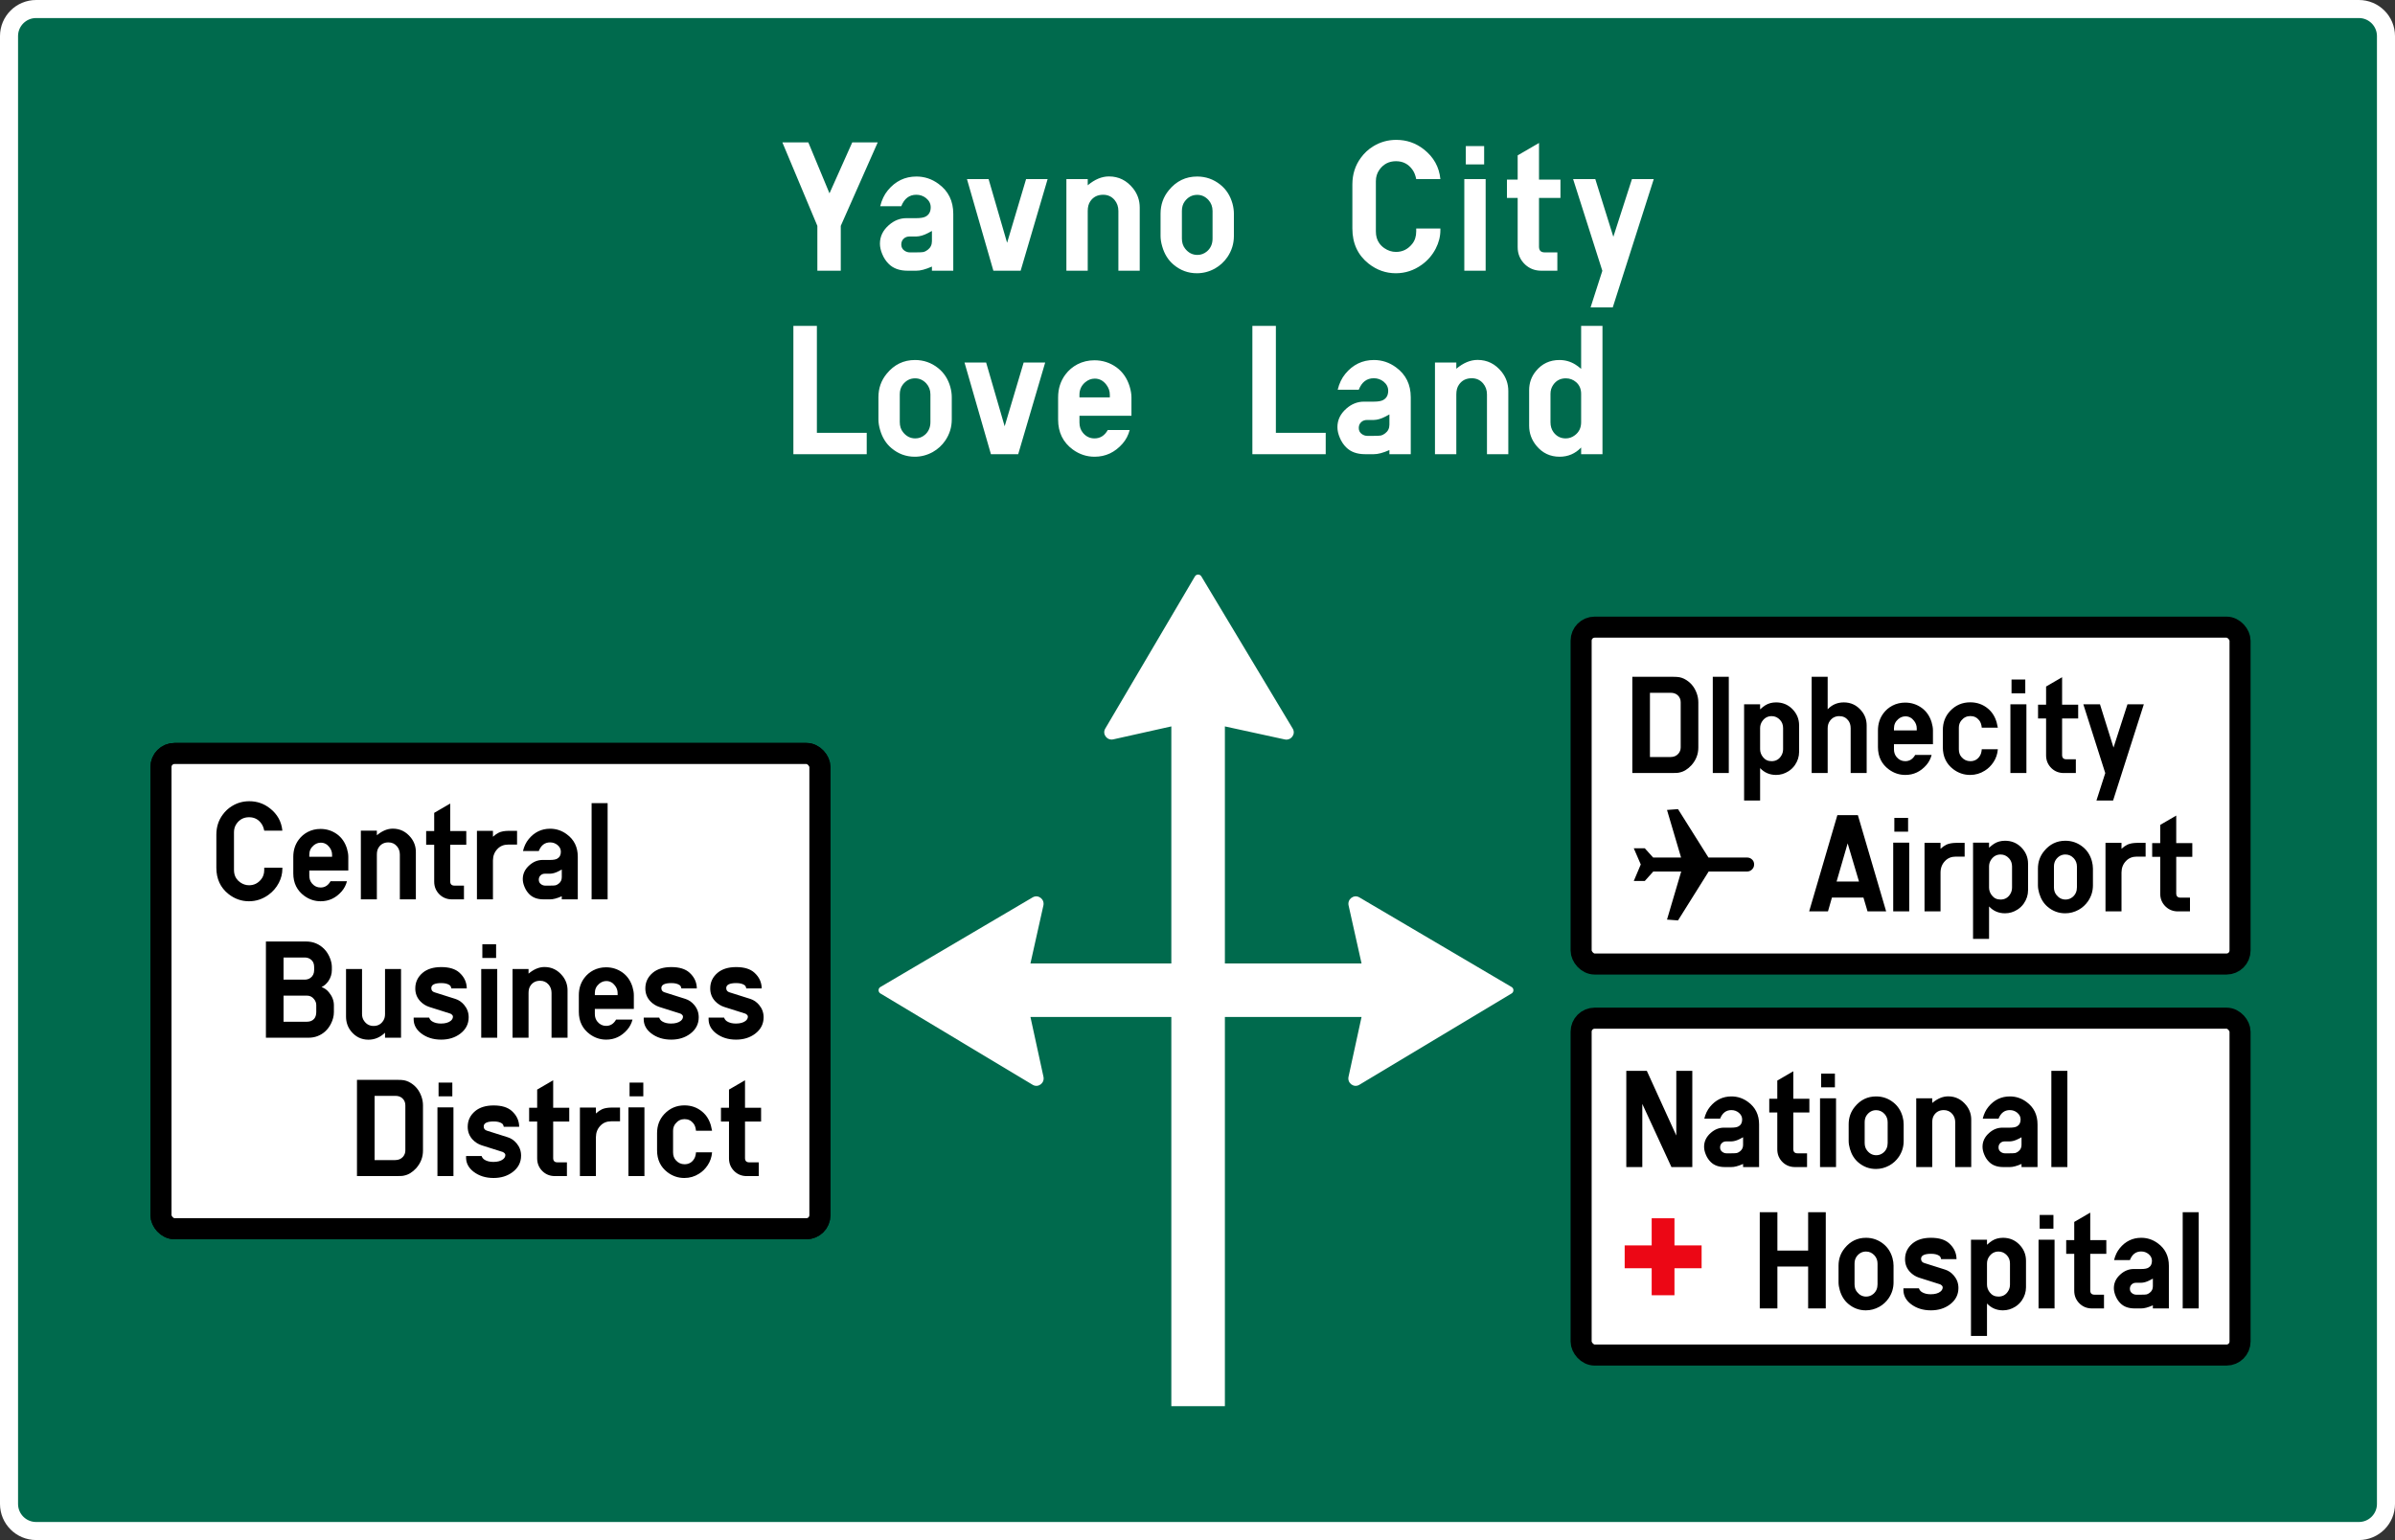
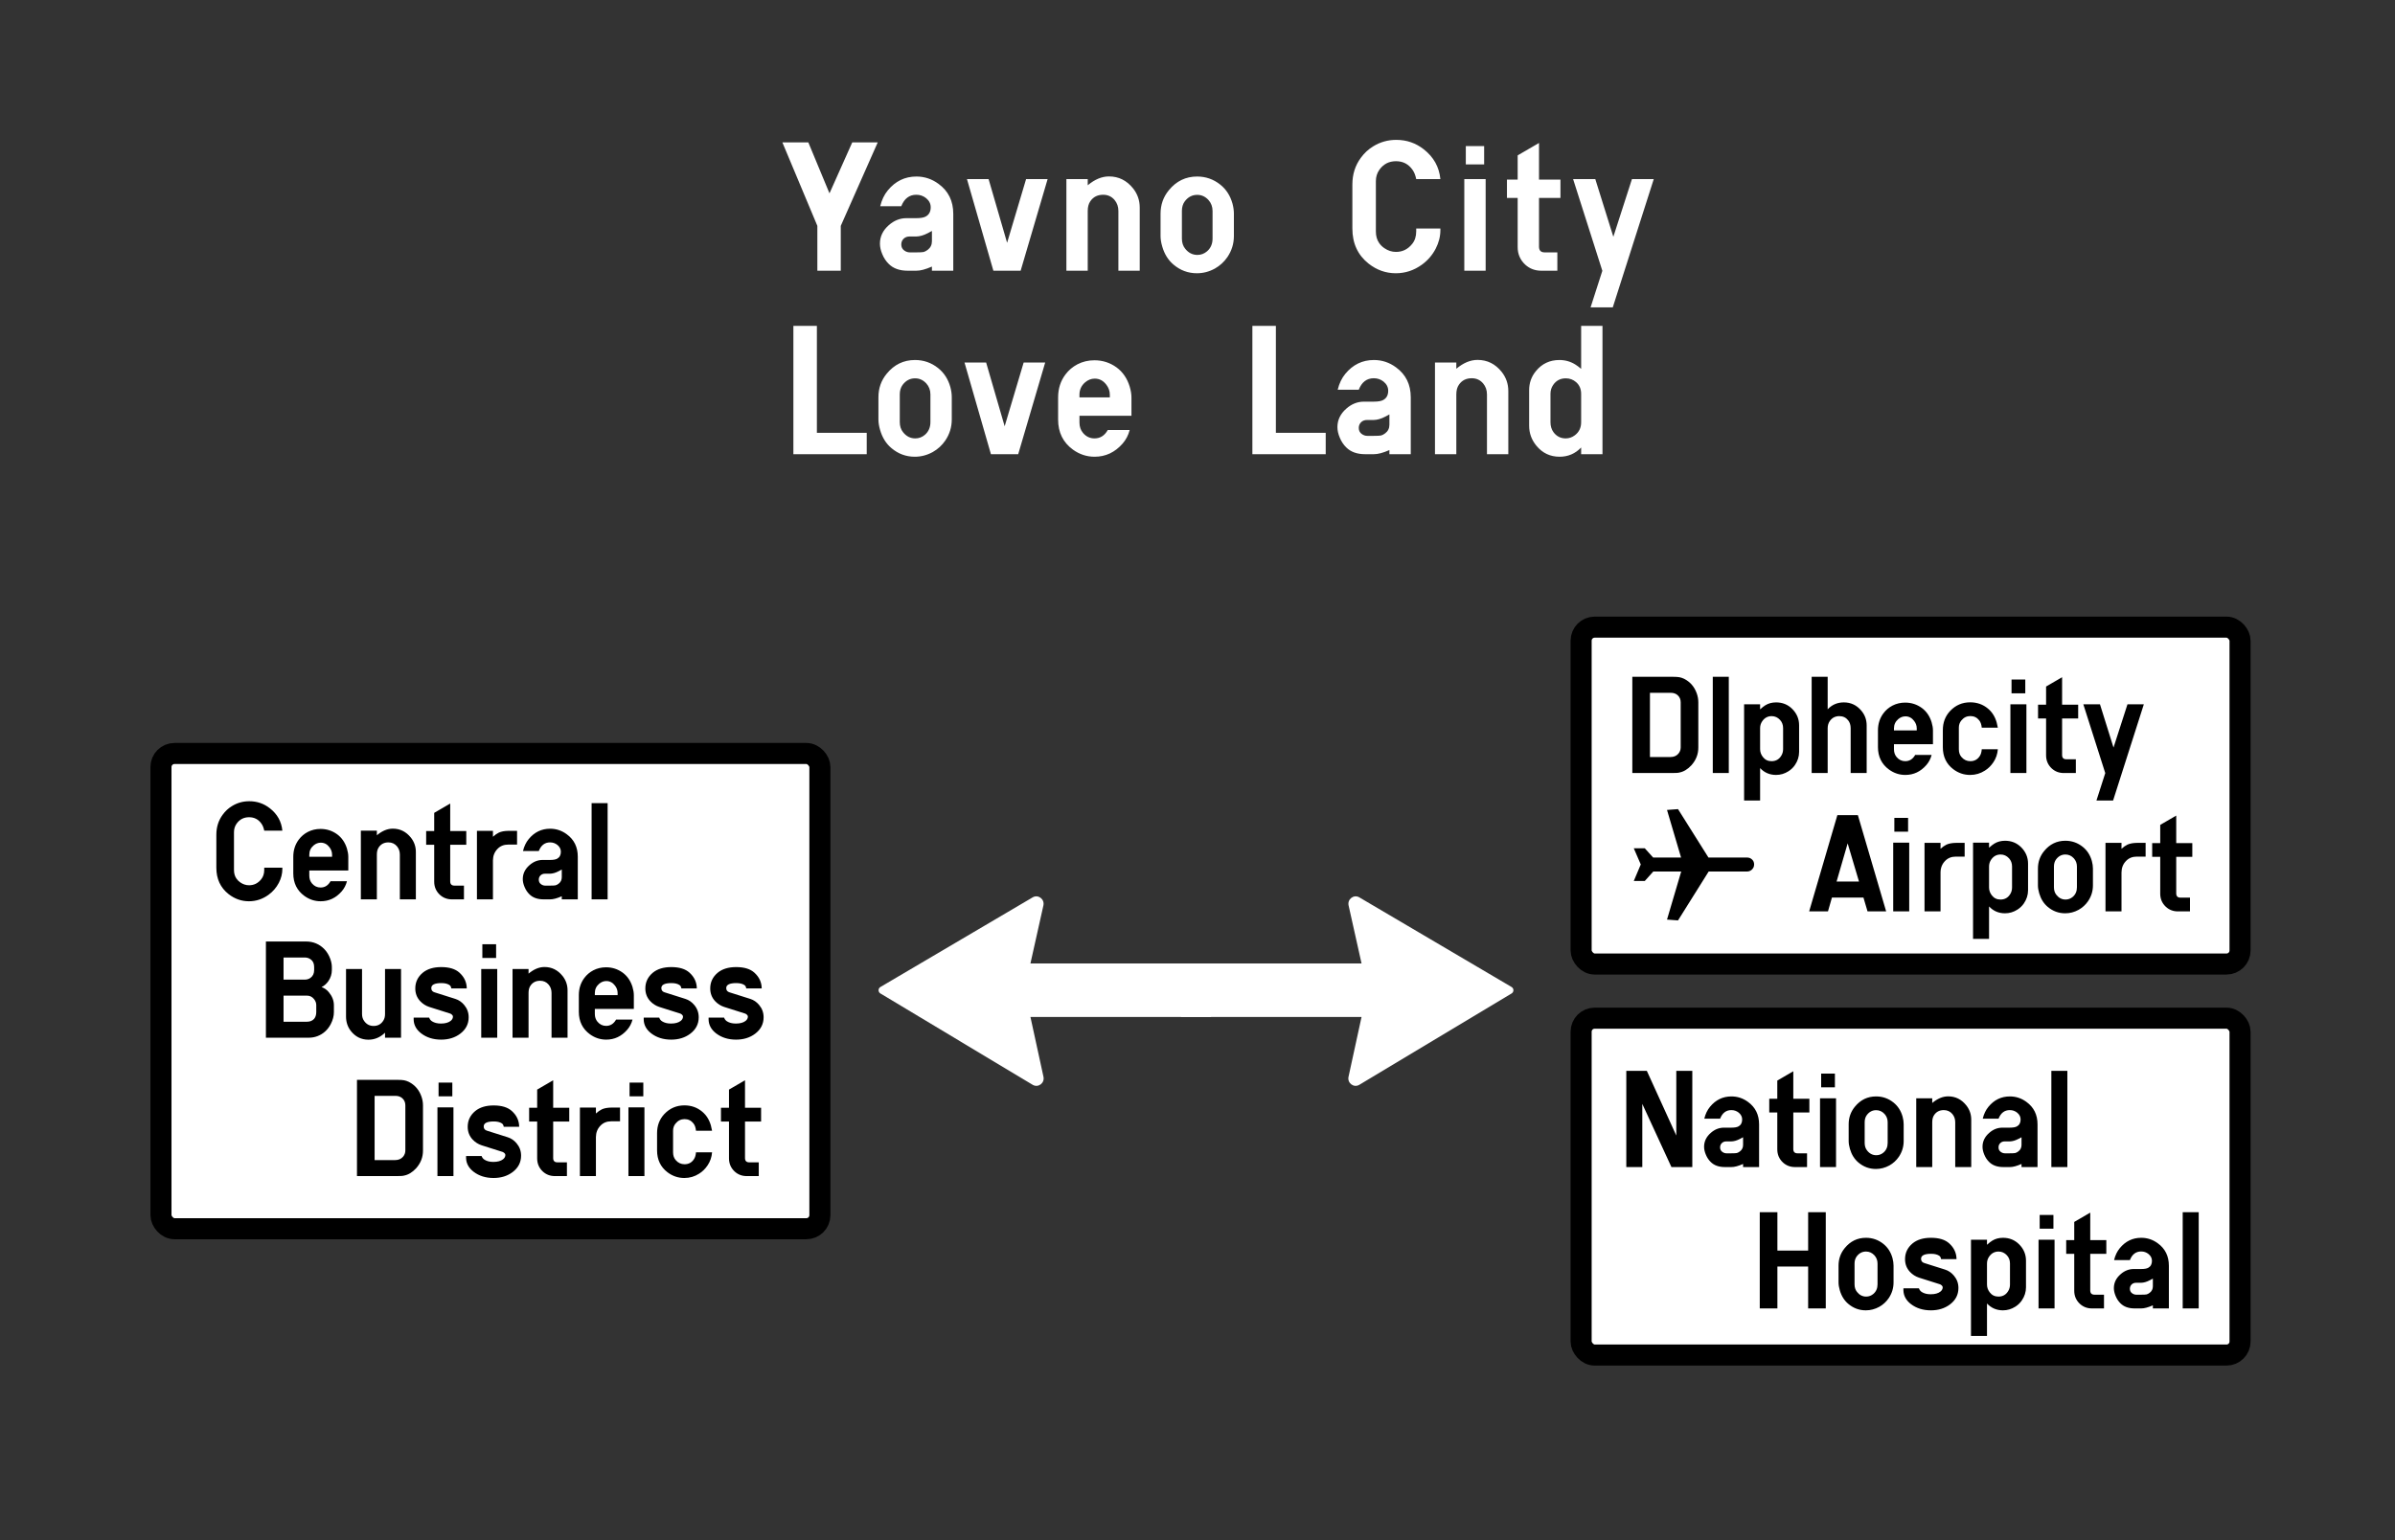
<svg xmlns="http://www.w3.org/2000/svg" width="796" height="512" viewBox="0 0 796 512" fill="none">
  <rect x="0" y="0" width="796" height="512" fill="#333333" stroke="none" />
-   <path d="M12 3H784C788.971 3 793 7.029 793 12V500C793 504.971 788.971 509 784 509H12C7.029 509 3 504.971 3 500V12C3 7.029 7.029 3 12 3Z" fill="#006A4D" stroke="white" stroke-width="6" />
-   <path d="M429.652 242.237L399.279 191.62C398.798 190.82 397.615 190.824 397.141 191.629L367.338 242.232C366.259 244.063 367.926 246.274 370.031 245.804L389.302 241.5V467.5H407.103V241.5L426.982 245.829C429.093 246.288 430.747 244.062 429.652 242.237Z" fill="white" />
  <path d="M451.785 360.652L502.402 330.279C503.203 329.798 503.198 328.615 502.394 328.141L451.79 298.338C449.959 297.259 447.749 298.926 448.219 301.031L452.522 320.302H392.5V338.103H452.522L448.194 357.982C447.734 360.093 449.96 361.747 451.785 360.652Z" fill="white" />
  <path d="M343.215 360.652L292.598 330.279C291.797 329.798 291.802 328.615 292.606 328.141L343.21 298.338C345.041 297.259 347.251 298.926 346.781 301.031L342.478 320.302H402.5V338.103H342.478L346.806 357.982C347.266 360.093 345.04 361.747 343.215 360.652Z" fill="white" />
  <path d="M279.438 75.094V90H271.656V75.094L260.031 47.344H268.656L275.688 64.281L283.25 47.344H291.719L279.438 75.094ZM309.735 88.625C307.61 89.562 305.87 90.021 304.516 90H301.673C298.985 90 296.891 89.25 295.391 87.75C294.475 86.854 293.756 85.771 293.235 84.5C292.714 83.271 292.454 82.104 292.454 81C292.454 78.625 293.443 76.573 295.423 74.844C297.173 73.302 299.12 72.531 301.266 72.531H304.516C305.995 72.531 307.058 72.344 307.704 71.969C308.787 71.365 309.329 70.344 309.329 68.906C309.329 67.719 308.818 66.708 307.798 65.875C306.86 65.125 305.777 64.75 304.548 64.75C302.214 64.75 300.548 66.021 299.548 68.562H292.548C293.048 66.479 293.891 64.719 295.079 63.281C297.6 60.219 300.766 58.688 304.579 58.688C307.266 58.688 309.714 59.5 311.923 61.125C315.193 63.5 316.829 66.823 316.829 71.094V90H309.735V88.625ZM309.735 76.781L308.391 77.5C306.995 78.229 305.704 78.604 304.516 78.625H302.298C301.568 78.625 300.954 78.833 300.454 79.25C299.85 79.771 299.548 80.448 299.548 81.281C299.548 82.156 299.891 82.833 300.579 83.312C301.141 83.708 301.745 83.906 302.391 83.906H304.516C305.725 83.906 306.537 83.865 306.954 83.781C307.37 83.677 307.829 83.438 308.329 83.062C309.266 82.354 309.735 81.396 309.735 80.188V76.781ZM348.189 59.531L339.22 90H330.158L321.376 59.531H328.564L334.72 80.719L341.033 59.531H348.189ZM354.424 90V59.531H361.518V61.594C363.851 59.635 366.205 58.656 368.58 58.656C371.809 58.656 374.486 59.99 376.611 62.656C378.07 64.51 378.799 66.625 378.799 69V90H371.705V70.125C371.705 68.708 371.278 67.49 370.424 66.469C369.445 65.323 368.184 64.75 366.643 64.75C364.768 64.75 363.34 65.479 362.361 66.938C361.799 67.75 361.518 68.812 361.518 70.125V90H354.424ZM385.721 78.469V71.031C385.721 68.073 386.638 65.479 388.471 63.25C390.95 60.208 394.086 58.688 397.878 58.688C400.753 58.688 403.315 59.583 405.565 61.375C407.544 62.958 408.898 65.062 409.628 67.688C409.94 68.854 410.096 69.969 410.096 71.031V78.469C410.096 81.01 409.378 83.344 407.94 85.469C406.857 87.052 405.471 88.323 403.784 89.281C401.888 90.323 399.898 90.844 397.815 90.844C394.898 90.844 392.315 89.896 390.065 88C388.273 86.5 387.013 84.49 386.284 81.969C385.909 80.698 385.721 79.531 385.721 78.469ZM403.003 79.312V70.125C403.003 68.708 402.544 67.49 401.628 66.469C400.586 65.344 399.346 64.781 397.909 64.781C396.221 64.781 394.836 65.51 393.753 66.969C393.128 67.823 392.815 68.875 392.815 70.125V79.312C392.815 80.667 393.18 81.792 393.909 82.688C394.992 84.062 396.346 84.75 397.971 84.75C399.159 84.75 400.221 84.354 401.159 83.562C402.388 82.5 403.003 81.083 403.003 79.312ZM470.691 75.969H478.723C478.723 76.219 478.723 76.406 478.723 76.531C478.723 78.615 478.202 80.667 477.16 82.688C476.035 84.833 474.504 86.604 472.566 88C469.941 89.896 467.056 90.844 463.91 90.844C460.598 90.844 457.587 89.781 454.879 87.656C451.275 84.802 449.473 80.906 449.473 75.969V61.344C449.473 57.969 450.41 55.01 452.285 52.469C453.431 50.885 454.816 49.604 456.441 48.625C458.754 47.208 461.295 46.5 464.066 46.5C467.504 46.5 470.556 47.552 473.223 49.656C476.493 52.219 478.327 55.51 478.723 59.531H470.691C470.441 58.281 470.035 57.26 469.473 56.469C468.139 54.552 466.306 53.594 463.973 53.594C461.618 53.594 459.764 54.562 458.41 56.5C457.66 57.583 457.285 58.823 457.285 60.219V76.938C457.285 78.458 457.639 79.729 458.348 80.75C458.806 81.438 459.389 82.021 460.098 82.5C461.306 83.333 462.598 83.75 463.973 83.75C466.139 83.75 467.931 82.865 469.348 81.094C470.243 79.99 470.691 78.604 470.691 76.938V75.969ZM486.676 90V59.531H493.77V90H486.676ZM487.176 54.656V48.562H493.27V54.656H487.176ZM511.505 65.812V82.062C511.526 83.292 512.151 83.906 513.38 83.906H517.599V90H512.255C510.172 90 508.39 89.323 506.911 87.969C505.224 86.385 504.39 84.417 504.411 82.062V65.812H500.849V59.719H504.411V51.656L511.505 47.531V59.719H518.63V65.812H511.505ZM549.646 59.531L536.021 102.188H528.646L532.552 90.031L522.834 59.531H530.209L536.209 78.719L542.396 59.531H549.646ZM271.5 108.344V143.906H288.062V151H263.688V108.344H271.5ZM291.954 139.469V132.031C291.954 129.073 292.87 126.479 294.704 124.25C297.183 121.208 300.318 119.688 304.11 119.688C306.985 119.688 309.548 120.583 311.798 122.375C313.777 123.958 315.131 126.062 315.86 128.688C316.173 129.854 316.329 130.969 316.329 132.031V139.469C316.329 142.01 315.61 144.344 314.173 146.469C313.089 148.052 311.704 149.323 310.016 150.281C308.12 151.323 306.131 151.844 304.048 151.844C301.131 151.844 298.548 150.896 296.298 149C294.506 147.5 293.245 145.49 292.516 142.969C292.141 141.698 291.954 140.531 291.954 139.469ZM309.235 140.312V131.125C309.235 129.708 308.777 128.49 307.86 127.469C306.818 126.344 305.579 125.781 304.141 125.781C302.454 125.781 301.068 126.51 299.985 127.969C299.36 128.823 299.048 129.875 299.048 131.125V140.312C299.048 141.667 299.412 142.792 300.141 143.688C301.225 145.062 302.579 145.75 304.204 145.75C305.391 145.75 306.454 145.354 307.391 144.562C308.62 143.5 309.235 142.083 309.235 140.312ZM347.376 120.531L338.408 151H329.345L320.564 120.531H327.751L333.908 141.719L340.22 120.531H347.376ZM358.768 138.219V140.469C358.768 141.844 359.163 143 359.955 143.938C360.976 145.146 362.247 145.75 363.768 145.75C365.663 145.75 367.132 144.823 368.174 142.969H375.455C375.018 144.677 374.236 146.177 373.111 147.469C370.57 150.385 367.465 151.844 363.799 151.844C361.174 151.844 358.768 151.052 356.58 149.469C353.309 147.073 351.674 143.75 351.674 139.5V132.125C351.674 129.208 352.486 126.667 354.111 124.5C355.174 123.083 356.497 121.958 358.08 121.125C359.809 120.229 361.695 119.781 363.736 119.781C366.465 119.781 368.924 120.573 371.111 122.156C373.174 123.677 374.622 125.792 375.455 128.5C375.851 129.833 376.049 131.042 376.049 132.125V138.219H358.768ZM368.861 132.125V131.219C368.861 130.01 368.476 128.906 367.705 127.906C366.684 126.552 365.403 125.875 363.861 125.875C362.695 125.875 361.632 126.281 360.674 127.094C359.403 128.177 358.768 129.552 358.768 131.219V132.125H368.861ZM424.05 108.344V143.906H440.613V151H416.238V108.344H424.05ZM461.785 149.625C459.66 150.562 457.92 151.021 456.566 151H453.723C451.035 151 448.941 150.25 447.441 148.75C446.525 147.854 445.806 146.771 445.285 145.5C444.764 144.271 444.504 143.104 444.504 142C444.504 139.625 445.493 137.573 447.473 135.844C449.223 134.302 451.17 133.531 453.316 133.531H456.566C458.045 133.531 459.108 133.344 459.754 132.969C460.837 132.365 461.379 131.344 461.379 129.906C461.379 128.719 460.868 127.708 459.848 126.875C458.91 126.125 457.827 125.75 456.598 125.75C454.264 125.75 452.598 127.021 451.598 129.562H444.598C445.098 127.479 445.941 125.719 447.129 124.281C449.65 121.219 452.816 119.688 456.629 119.688C459.316 119.688 461.764 120.5 463.973 122.125C467.243 124.5 468.879 127.823 468.879 132.094V151H461.785V149.625ZM461.785 137.781L460.441 138.5C459.045 139.229 457.754 139.604 456.566 139.625H454.348C453.618 139.625 453.004 139.833 452.504 140.25C451.9 140.771 451.598 141.448 451.598 142.281C451.598 143.156 451.941 143.833 452.629 144.312C453.191 144.708 453.795 144.906 454.441 144.906H456.566C457.775 144.906 458.587 144.865 459.004 144.781C459.42 144.677 459.879 144.438 460.379 144.062C461.316 143.354 461.785 142.396 461.785 141.188V137.781ZM476.926 151V120.531H484.02V122.594C486.353 120.635 488.708 119.656 491.083 119.656C494.312 119.656 496.989 120.99 499.114 123.656C500.572 125.51 501.301 127.625 501.301 130V151H494.208V131.125C494.208 129.708 493.78 128.49 492.926 127.469C491.947 126.323 490.687 125.75 489.145 125.75C487.27 125.75 485.843 126.479 484.864 127.938C484.301 128.75 484.02 129.812 484.02 131.125V151H476.926ZM532.599 151H525.505V148.781C523.547 150.823 521.161 151.844 518.349 151.844C515.224 151.844 512.661 150.635 510.661 148.219C509.036 146.26 508.224 144.031 508.224 141.531V129.75C508.224 127.312 508.974 125.188 510.474 123.375C512.474 120.917 515.078 119.688 518.286 119.688C520.224 119.688 522.005 120.198 523.63 121.219C524.13 121.531 524.755 122 525.505 122.625V108.344H532.599V151ZM525.505 140.375V130.938C525.505 129.333 524.953 128.042 523.849 127.062C522.87 126.208 521.724 125.781 520.411 125.781C518.599 125.781 517.193 126.521 516.193 128C515.609 128.854 515.318 129.833 515.318 130.938V140.375C515.318 141.667 515.651 142.771 516.318 143.688C517.338 145.062 518.693 145.75 520.38 145.75C521.505 145.75 522.526 145.396 523.443 144.688C524.818 143.646 525.505 142.208 525.505 140.375Z" fill="white" />
-   <rect x="53.5" y="250.5" width="219" height="158" rx="4.5" fill="white" stroke="black" stroke-width="7" />
  <rect x="53.5" y="250.5" width="219" height="158" rx="4.5" fill="white" stroke="black" stroke-width="7" />
  <path d="M87.82 288.477H93.844C93.844 288.664 93.844 288.805 93.844 288.898C93.844 290.461 93.453 292 92.672 293.516C91.828 295.125 90.68 296.453 89.227 297.5C87.258 298.922 85.094 299.633 82.734 299.633C80.25 299.633 77.992 298.836 75.961 297.242C73.258 295.102 71.906 292.18 71.906 288.477V277.508C71.906 274.977 72.609 272.758 74.016 270.852C74.875 269.664 75.914 268.703 77.133 267.969C78.867 266.906 80.773 266.375 82.852 266.375C85.43 266.375 87.719 267.164 89.719 268.742C92.172 270.664 93.547 273.133 93.844 276.148H87.82C87.633 275.211 87.328 274.445 86.906 273.852C85.906 272.414 84.531 271.695 82.781 271.695C81.016 271.695 79.625 272.422 78.609 273.875C78.047 274.688 77.766 275.617 77.766 276.664V289.203C77.766 290.344 78.031 291.297 78.562 292.062C78.906 292.578 79.344 293.016 79.875 293.375C80.781 294 81.75 294.312 82.781 294.312C84.406 294.312 85.75 293.648 86.812 292.32C87.484 291.492 87.82 290.453 87.82 289.203V288.477ZM102.799 289.414V291.102C102.799 292.133 103.096 293 103.689 293.703C104.455 294.609 105.408 295.062 106.549 295.062C107.971 295.062 109.072 294.367 109.853 292.977H115.314C114.986 294.258 114.4 295.383 113.557 296.352C111.65 298.539 109.322 299.633 106.572 299.633C104.603 299.633 102.799 299.039 101.158 297.852C98.705 296.055 97.478 293.562 97.478 290.375V284.844C97.478 282.656 98.088 280.75 99.307 279.125C100.103 278.062 101.096 277.219 102.283 276.594C103.58 275.922 104.994 275.586 106.525 275.586C108.572 275.586 110.416 276.18 112.057 277.367C113.603 278.508 114.689 280.094 115.314 282.125C115.611 283.125 115.76 284.031 115.76 284.844V289.414H102.799ZM110.369 284.844V284.164C110.369 283.258 110.08 282.43 109.502 281.68C108.736 280.664 107.775 280.156 106.619 280.156C105.744 280.156 104.947 280.461 104.228 281.07C103.275 281.883 102.799 282.914 102.799 284.164V284.844H110.369ZM119.933 299V276.148H125.254V277.695C127.004 276.227 128.769 275.492 130.551 275.492C132.972 275.492 134.98 276.492 136.574 278.492C137.668 279.883 138.215 281.469 138.215 283.25V299H132.894V284.094C132.894 283.031 132.574 282.117 131.933 281.352C131.199 280.492 130.254 280.062 129.097 280.062C127.691 280.062 126.621 280.609 125.887 281.703C125.465 282.312 125.254 283.109 125.254 284.094V299H119.933ZM149.631 280.859V293.047C149.646 293.969 150.115 294.43 151.037 294.43H154.201V299H150.193C148.631 299 147.295 298.492 146.185 297.477C144.92 296.289 144.295 294.812 144.31 293.047V280.859H141.638V276.289H144.31V270.242L149.631 267.148V276.289H154.974V280.859H149.631ZM158.515 299V276.219H163.836V278.188C164.507 277.578 165.164 277.117 165.804 276.805C166.632 276.43 167.703 276.234 169.015 276.219H171.851V280.789H168.922C167.453 280.789 166.257 281.273 165.336 282.242C164.351 283.258 163.851 284.523 163.836 286.039V299H158.515ZM186.713 297.969C185.119 298.672 183.814 299.016 182.798 299H180.666C178.65 299 177.08 298.438 175.955 297.312C175.267 296.641 174.728 295.828 174.338 294.875C173.947 293.953 173.752 293.078 173.752 292.25C173.752 290.469 174.494 288.93 175.978 287.633C177.291 286.477 178.752 285.898 180.361 285.898H182.798C183.908 285.898 184.705 285.758 185.189 285.477C186.002 285.023 186.408 284.258 186.408 283.18C186.408 282.289 186.025 281.531 185.259 280.906C184.556 280.344 183.744 280.062 182.822 280.062C181.072 280.062 179.822 281.016 179.072 282.922H173.822C174.197 281.359 174.83 280.039 175.72 278.961C177.611 276.664 179.986 275.516 182.845 275.516C184.861 275.516 186.697 276.125 188.353 277.344C190.806 279.125 192.033 281.617 192.033 284.82V299H186.713V297.969ZM186.713 289.086L185.705 289.625C184.658 290.172 183.689 290.453 182.798 290.469H181.134C180.588 290.469 180.127 290.625 179.752 290.938C179.298 291.328 179.072 291.836 179.072 292.461C179.072 293.117 179.33 293.625 179.845 293.984C180.267 294.281 180.72 294.43 181.205 294.43H182.798C183.705 294.43 184.314 294.398 184.627 294.336C184.939 294.258 185.283 294.078 185.658 293.797C186.361 293.266 186.713 292.547 186.713 291.641V289.086ZM196.628 299V267.008H201.949V299H196.628ZM88.38 345V313.008H101.716C104.122 313.008 106.153 313.859 107.81 315.562C108.669 316.453 109.333 317.555 109.802 318.867C110.13 319.82 110.294 320.695 110.294 321.492V322.5C110.294 323.812 109.911 325.039 109.146 326.18C108.521 327.07 107.763 327.734 106.872 328.172C107.81 328.484 108.614 329.047 109.286 329.859C110.396 331.188 110.958 332.617 110.974 334.148V336.516C110.974 337.781 110.638 339.078 109.966 340.406C108.95 342.375 107.458 343.734 105.489 344.484C104.599 344.828 103.591 345 102.466 345H88.38ZM94.239 325.688H101.247C102.028 325.688 102.685 325.484 103.216 325.078C104.013 324.484 104.411 323.625 104.411 322.5V321.492C104.411 320.352 104.028 319.508 103.263 318.961C102.716 318.539 102.044 318.328 101.247 318.328H94.239V325.688ZM94.239 339.68H102.044C103.028 339.68 103.81 339.367 104.388 338.742C104.857 338.195 105.099 337.453 105.114 336.516V334.148C105.114 333.43 104.864 332.766 104.364 332.156C103.755 331.391 102.982 331.008 102.044 331.008H94.239V339.68ZM133.288 322.148V345H127.968V343.336C126.343 344.883 124.507 345.656 122.46 345.656C120.069 345.656 118.108 344.68 116.577 342.727C115.53 341.367 115.007 339.773 115.007 337.945V322.148H120.327V337.148C120.327 338.07 120.585 338.867 121.101 339.539C121.866 340.57 122.89 341.086 124.171 341.086C125.64 341.086 126.741 340.453 127.476 339.188C127.804 338.625 127.968 337.945 127.968 337.148V322.148H133.288ZM137.485 338.32H142.642C142.813 338.836 143.126 339.242 143.579 339.539C144.36 340.039 145.345 340.289 146.532 340.289C147.954 340.289 149.04 339.992 149.79 339.398C150.29 338.992 150.54 338.516 150.54 337.969C150.54 337.75 150.431 337.539 150.212 337.336C150.009 337.164 149.853 337.055 149.743 337.008L142.642 334.758C141.501 334.383 140.509 333.75 139.665 332.859C138.571 331.688 138.024 330.273 138.024 328.617C138.024 326.523 138.853 324.781 140.509 323.391C142.024 322.141 144.071 321.516 146.649 321.516C149.321 321.516 151.337 322.133 152.696 323.367C154.306 324.82 155.118 326.57 155.134 328.617H150.001C149.923 328.055 149.696 327.664 149.321 327.445C148.681 327.039 147.806 326.836 146.696 326.836C144.462 326.836 143.345 327.391 143.345 328.5C143.345 329.219 143.704 329.688 144.423 329.906L151.313 332.086C152.47 332.445 153.462 333.125 154.29 334.125C155.274 335.297 155.767 336.656 155.767 338.203C155.767 340.438 154.821 342.266 152.931 343.688C151.196 344.984 149.095 345.633 146.626 345.633C144.001 345.633 141.782 344.938 139.97 343.547C138.376 342.312 137.548 340.812 137.485 339.047C137.485 338.891 137.485 338.648 137.485 338.32ZM159.94 345V322.148H165.261V345H159.94ZM160.315 318.492V313.922H164.886V318.492H160.315ZM170.348 345V322.148H175.669V323.695C177.419 322.227 179.184 321.492 180.966 321.492C183.387 321.492 185.395 322.492 186.989 324.492C188.083 325.883 188.63 327.469 188.63 329.25V345H183.309V330.094C183.309 329.031 182.989 328.117 182.348 327.352C181.614 326.492 180.669 326.062 179.512 326.062C178.106 326.062 177.036 326.609 176.302 327.703C175.88 328.312 175.669 329.109 175.669 330.094V345H170.348ZM197.702 335.414V337.102C197.702 338.133 197.999 339 198.592 339.703C199.358 340.609 200.311 341.062 201.452 341.062C202.874 341.062 203.975 340.367 204.757 338.977H210.217C209.889 340.258 209.303 341.383 208.46 342.352C206.553 344.539 204.225 345.633 201.475 345.633C199.507 345.633 197.702 345.039 196.061 343.852C193.608 342.055 192.382 339.562 192.382 336.375V330.844C192.382 328.656 192.991 326.75 194.21 325.125C195.007 324.062 195.999 323.219 197.186 322.594C198.483 321.922 199.897 321.586 201.428 321.586C203.475 321.586 205.319 322.18 206.96 323.367C208.507 324.508 209.592 326.094 210.217 328.125C210.514 329.125 210.663 330.031 210.663 330.844V335.414H197.702ZM205.272 330.844V330.164C205.272 329.258 204.983 328.43 204.405 327.68C203.639 326.664 202.678 326.156 201.522 326.156C200.647 326.156 199.85 326.461 199.132 327.07C198.178 327.883 197.702 328.914 197.702 330.164V330.844H205.272ZM213.946 338.32H219.102C219.274 338.836 219.587 339.242 220.04 339.539C220.821 340.039 221.805 340.289 222.993 340.289C224.415 340.289 225.501 339.992 226.251 339.398C226.751 338.992 227.001 338.516 227.001 337.969C227.001 337.75 226.891 337.539 226.673 337.336C226.469 337.164 226.313 337.055 226.204 337.008L219.102 334.758C217.962 334.383 216.969 333.75 216.126 332.859C215.032 331.688 214.485 330.273 214.485 328.617C214.485 326.523 215.313 324.781 216.969 323.391C218.485 322.141 220.532 321.516 223.11 321.516C225.782 321.516 227.798 322.133 229.157 323.367C230.766 324.82 231.579 326.57 231.594 328.617H226.462C226.383 328.055 226.157 327.664 225.782 327.445C225.141 327.039 224.266 326.836 223.157 326.836C220.923 326.836 219.805 327.391 219.805 328.5C219.805 329.219 220.165 329.688 220.883 329.906L227.774 332.086C228.93 332.445 229.923 333.125 230.751 334.125C231.735 335.297 232.227 336.656 232.227 338.203C232.227 340.438 231.282 342.266 229.391 343.688C227.657 344.984 225.555 345.633 223.087 345.633C220.462 345.633 218.243 344.938 216.43 343.547C214.837 342.312 214.008 340.812 213.946 339.047C213.946 338.891 213.946 338.648 213.946 338.32ZM235.51 338.32H240.667C240.838 338.836 241.151 339.242 241.604 339.539C242.385 340.039 243.37 340.289 244.557 340.289C245.979 340.289 247.065 339.992 247.815 339.398C248.315 338.992 248.565 338.516 248.565 337.969C248.565 337.75 248.456 337.539 248.237 337.336C248.034 337.164 247.878 337.055 247.768 337.008L240.667 334.758C239.526 334.383 238.534 333.75 237.69 332.859C236.596 331.688 236.049 330.273 236.049 328.617C236.049 326.523 236.878 324.781 238.534 323.391C240.049 322.141 242.096 321.516 244.674 321.516C247.346 321.516 249.362 322.133 250.721 323.367C252.331 324.82 253.143 326.57 253.159 328.617H248.026C247.948 328.055 247.721 327.664 247.346 327.445C246.706 327.039 245.831 326.836 244.721 326.836C242.487 326.836 241.37 327.391 241.37 328.5C241.37 329.219 241.729 329.688 242.448 329.906L249.338 332.086C250.495 332.445 251.487 333.125 252.315 334.125C253.299 335.297 253.792 336.656 253.792 338.203C253.792 340.438 252.846 342.266 250.956 343.688C249.221 344.984 247.12 345.633 244.651 345.633C242.026 345.633 239.807 344.938 237.995 343.547C236.401 342.312 235.573 340.812 235.51 339.047C235.51 338.891 235.51 338.648 235.51 338.32ZM118.644 391V359.008H132.144C133.082 359.008 133.801 359.055 134.301 359.148C134.801 359.242 135.316 359.414 135.847 359.664C137.879 360.695 139.285 362.32 140.066 364.539C140.41 365.508 140.582 366.492 140.582 367.492V382.469C140.597 384.703 139.832 386.688 138.285 388.422C137.035 389.766 135.699 390.57 134.277 390.836C133.965 390.945 133.137 391 131.793 391H118.644ZM124.504 385.68H131.324C132.433 385.68 133.308 385.312 133.949 384.578C134.465 383.969 134.722 383.266 134.722 382.469V367.492C134.722 366.508 134.379 365.711 133.691 365.102C133.097 364.586 132.34 364.328 131.418 364.328H124.504V385.68ZM145.388 391V368.148H150.709V391H145.388ZM145.763 364.492V359.922H150.334V364.492H145.763ZM154.906 384.32H160.062C160.234 384.836 160.547 385.242 161 385.539C161.781 386.039 162.765 386.289 163.953 386.289C165.375 386.289 166.461 385.992 167.211 385.398C167.711 384.992 167.961 384.516 167.961 383.969C167.961 383.75 167.851 383.539 167.632 383.336C167.429 383.164 167.273 383.055 167.164 383.008L160.062 380.758C158.922 380.383 157.929 379.75 157.086 378.859C155.992 377.688 155.445 376.273 155.445 374.617C155.445 372.523 156.273 370.781 157.929 369.391C159.445 368.141 161.492 367.516 164.07 367.516C166.742 367.516 168.757 368.133 170.117 369.367C171.726 370.82 172.539 372.57 172.554 374.617H167.422C167.343 374.055 167.117 373.664 166.742 373.445C166.101 373.039 165.226 372.836 164.117 372.836C161.882 372.836 160.765 373.391 160.765 374.5C160.765 375.219 161.125 375.688 161.843 375.906L168.734 378.086C169.89 378.445 170.882 379.125 171.711 380.125C172.695 381.297 173.187 382.656 173.187 384.203C173.187 386.438 172.242 388.266 170.351 389.688C168.617 390.984 166.515 391.633 164.047 391.633C161.422 391.633 159.203 390.938 157.39 389.547C155.797 388.312 154.968 386.812 154.906 385.047C154.906 384.891 154.906 384.648 154.906 384.32ZM183.853 372.859V385.047C183.869 385.969 184.338 386.43 185.259 386.43H188.423V391H184.416C182.853 391 181.517 390.492 180.408 389.477C179.142 388.289 178.517 386.812 178.533 385.047V372.859H175.861V368.289H178.533V362.242L183.853 359.148V368.289H189.197V372.859H183.853ZM192.738 391V368.219H198.058V370.188C198.73 369.578 199.386 369.117 200.027 368.805C200.855 368.43 201.925 368.234 203.238 368.219H206.074V372.789H203.144C201.675 372.789 200.48 373.273 199.558 374.242C198.574 375.258 198.074 376.523 198.058 378.039V391H192.738ZM208.865 391V368.148H214.185V391H208.865ZM209.24 364.492V359.922H213.81V364.492H209.24ZM231.32 383.102H236.663C236.538 384.695 236.046 386.133 235.187 387.414C234.406 388.586 233.46 389.516 232.351 390.203C230.867 391.156 229.234 391.633 227.452 391.633C225.39 391.633 223.523 391 221.851 389.734C219.538 387.969 218.382 385.539 218.382 382.445V376.727C218.382 374.211 219.187 372.094 220.796 370.375C222.609 368.453 224.835 367.492 227.476 367.492C229.757 367.492 231.734 368.195 233.406 369.602C234.765 370.742 235.718 372.258 236.265 374.148C236.374 374.555 236.507 375.148 236.663 375.93H231.32C231.226 374.898 230.945 374.086 230.476 373.492C229.726 372.539 228.742 372.062 227.523 372.062C226.32 372.062 225.32 372.555 224.523 373.539C223.976 374.195 223.702 374.992 223.702 375.93V383.102C223.702 384.18 224.007 385.055 224.617 385.727C225.398 386.617 226.367 387.062 227.523 387.062C228.898 387.062 229.952 386.477 230.687 385.305C231.031 384.773 231.242 384.039 231.32 383.102ZM247.611 372.859V385.047C247.626 385.969 248.095 386.43 249.017 386.43H252.181V391H248.173C246.611 391 245.275 390.492 244.165 389.477C242.9 388.289 242.275 386.812 242.29 385.047V372.859H239.618V368.289H242.29V362.242L247.611 359.148V368.289H252.954V372.859H247.611Z" fill="black" />
  <rect x="525.5" y="208.5" width="219" height="112" rx="4.5" fill="white" stroke="black" stroke-width="7" />
  <path d="M542.516 257V225.008H556.016C556.953 225.008 557.672 225.055 558.172 225.148C558.672 225.242 559.188 225.414 559.719 225.664C561.75 226.695 563.156 228.32 563.938 230.539C564.281 231.508 564.453 232.492 564.453 233.492V248.469C564.469 250.703 563.703 252.688 562.156 254.422C560.906 255.766 559.57 256.57 558.148 256.836C557.836 256.945 557.008 257 555.664 257H542.516ZM548.375 251.68H555.195C556.305 251.68 557.18 251.312 557.82 250.578C558.336 249.969 558.594 249.266 558.594 248.469V233.492C558.594 232.508 558.25 231.711 557.562 231.102C556.969 230.586 556.211 230.328 555.289 230.328H548.375V251.68ZM569.26 257V225.008H574.58V257H569.26ZM579.668 266.141V234.148H584.988V235.836C585.66 235.227 586.238 234.773 586.722 234.477C587.754 233.836 588.949 233.516 590.308 233.516C592.418 233.516 594.199 234.234 595.652 235.672C597.183 237.203 597.949 239.023 597.949 241.133V249.969C597.949 251.547 597.48 253.016 596.543 254.375C595.98 255.188 595.269 255.867 594.41 256.414C593.129 257.227 591.754 257.633 590.285 257.633C588.176 257.633 586.41 256.875 584.988 255.359V266.141H579.668ZM592.629 249.055V242.07C592.629 240.992 592.293 240.086 591.621 239.352C590.84 238.508 589.91 238.086 588.832 238.086C587.504 238.086 586.449 238.664 585.668 239.82C585.215 240.492 584.988 241.242 584.988 242.07V249.055C584.988 250.008 585.293 250.875 585.902 251.656C586.621 252.594 587.582 253.062 588.785 253.062C590.222 253.062 591.308 252.445 592.043 251.211C592.433 250.57 592.629 249.852 592.629 249.055ZM602.123 257V225.008H607.443V235.812C608.896 234.281 610.685 233.516 612.81 233.516C615.138 233.516 617.068 234.422 618.599 236.234C619.803 237.641 620.404 239.289 620.404 241.18V257H615.084V242.117C615.084 241.055 614.81 240.18 614.263 239.492C613.529 238.555 612.545 238.086 611.31 238.086C609.998 238.086 608.959 238.609 608.193 239.656C607.693 240.344 607.443 241.164 607.443 242.117V257H602.123ZM629.476 247.414V249.102C629.476 250.133 629.773 251 630.367 251.703C631.132 252.609 632.086 253.062 633.226 253.062C634.648 253.062 635.75 252.367 636.531 250.977H641.992C641.664 252.258 641.078 253.383 640.234 254.352C638.328 256.539 636 257.633 633.25 257.633C631.281 257.633 629.476 257.039 627.836 255.852C625.382 254.055 624.156 251.562 624.156 248.375V242.844C624.156 240.656 624.765 238.75 625.984 237.125C626.781 236.062 627.773 235.219 628.961 234.594C630.257 233.922 631.672 233.586 633.203 233.586C635.25 233.586 637.093 234.18 638.734 235.367C640.281 236.508 641.367 238.094 641.992 240.125C642.289 241.125 642.437 242.031 642.437 242.844V247.414H629.476ZM637.047 242.844V242.164C637.047 241.258 636.757 240.43 636.179 239.68C635.414 238.664 634.453 238.156 633.297 238.156C632.422 238.156 631.625 238.461 630.906 239.07C629.953 239.883 629.476 240.914 629.476 242.164V242.844H637.047ZM658.658 249.102H664.002C663.877 250.695 663.384 252.133 662.525 253.414C661.744 254.586 660.798 255.516 659.689 256.203C658.205 257.156 656.572 257.633 654.791 257.633C652.728 257.633 650.861 257 649.189 255.734C646.877 253.969 645.72 251.539 645.72 248.445V242.727C645.72 240.211 646.525 238.094 648.134 236.375C649.947 234.453 652.173 233.492 654.814 233.492C657.095 233.492 659.072 234.195 660.744 235.602C662.103 236.742 663.056 238.258 663.603 240.148C663.713 240.555 663.845 241.148 664.002 241.93H658.658C658.564 240.898 658.283 240.086 657.814 239.492C657.064 238.539 656.08 238.062 654.861 238.062C653.658 238.062 652.658 238.555 651.861 239.539C651.314 240.195 651.041 240.992 651.041 241.93V249.102C651.041 250.18 651.345 251.055 651.955 251.727C652.736 252.617 653.705 253.062 654.861 253.062C656.236 253.062 657.291 252.477 658.025 251.305C658.369 250.773 658.58 250.039 658.658 249.102ZM668.175 257V234.148H673.496V257H668.175ZM668.55 230.492V225.922H673.121V230.492H668.55ZM685.357 238.859V251.047C685.372 251.969 685.841 252.43 686.763 252.43H689.927V257H685.919C684.357 257 683.021 256.492 681.912 255.477C680.646 254.289 680.021 252.812 680.037 251.047V238.859H677.365V234.289H680.037V228.242L685.357 225.148V234.289H690.701V238.859H685.357ZM712.523 234.148L702.304 266.141H696.773L699.702 257.023L692.413 234.148H697.945L702.445 248.539L707.085 234.148H712.523ZM608.857 298.406L607.544 303H601.287L610.662 271.008H617.482L626.88 303H620.693L619.333 298.406H608.857ZM610.404 293.086H617.857L614.083 280.383L610.404 293.086ZM629.226 303V280.148H634.546V303H629.226ZM629.601 276.492V271.922H634.171V276.492H629.601ZM639.634 303V280.219H644.954V282.188C645.626 281.578 646.283 281.117 646.923 280.805C647.751 280.43 648.822 280.234 650.134 280.219H652.97V284.789H650.04C648.572 284.789 647.376 285.273 646.454 286.242C645.47 287.258 644.97 288.523 644.954 290.039V303H639.634ZM655.761 312.141V280.148H661.081V281.836C661.753 281.227 662.331 280.773 662.816 280.477C663.847 279.836 665.042 279.516 666.402 279.516C668.511 279.516 670.292 280.234 671.745 281.672C673.277 283.203 674.042 285.023 674.042 287.133V295.969C674.042 297.547 673.573 299.016 672.636 300.375C672.073 301.188 671.363 301.867 670.503 302.414C669.222 303.227 667.847 303.633 666.378 303.633C664.269 303.633 662.503 302.875 661.081 301.359V312.141H655.761ZM668.722 295.055V288.07C668.722 286.992 668.386 286.086 667.714 285.352C666.933 284.508 666.003 284.086 664.925 284.086C663.597 284.086 662.542 284.664 661.761 285.82C661.308 286.492 661.081 287.242 661.081 288.07V295.055C661.081 296.008 661.386 296.875 661.995 297.656C662.714 298.594 663.675 299.062 664.878 299.062C666.316 299.062 667.402 298.445 668.136 297.211C668.527 296.57 668.722 295.852 668.722 295.055ZM677.325 294.352V288.773C677.325 286.555 678.013 284.609 679.388 282.938C681.247 280.656 683.599 279.516 686.443 279.516C688.599 279.516 690.521 280.188 692.208 281.531C693.693 282.719 694.708 284.297 695.255 286.266C695.489 287.141 695.607 287.977 695.607 288.773V294.352C695.607 296.258 695.068 298.008 693.989 299.602C693.177 300.789 692.138 301.742 690.872 302.461C689.45 303.242 687.958 303.633 686.396 303.633C684.208 303.633 682.271 302.922 680.583 301.5C679.239 300.375 678.294 298.867 677.747 296.977C677.466 296.023 677.325 295.148 677.325 294.352ZM690.286 294.984V288.094C690.286 287.031 689.943 286.117 689.255 285.352C688.474 284.508 687.544 284.086 686.466 284.086C685.2 284.086 684.161 284.633 683.349 285.727C682.88 286.367 682.646 287.156 682.646 288.094V294.984C682.646 296 682.919 296.844 683.466 297.516C684.278 298.547 685.294 299.062 686.513 299.062C687.403 299.062 688.2 298.766 688.903 298.172C689.825 297.375 690.286 296.312 690.286 294.984ZM699.78 303V280.219H705.101V282.188C705.773 281.578 706.429 281.117 707.069 280.805C707.898 280.43 708.968 280.234 710.28 280.219H713.116V284.789H710.187C708.718 284.789 707.523 285.273 706.601 286.242C705.616 287.258 705.116 288.523 705.101 290.039V303H699.78ZM723.29 284.859V297.047C723.306 297.969 723.774 298.43 724.696 298.43H727.86V303H723.852C722.29 303 720.954 302.492 719.845 301.477C718.579 300.289 717.954 298.812 717.97 297.047V284.859H715.298V280.289H717.97V274.242L723.29 271.148V280.289H728.634V284.859H723.29Z" fill="black" />
  <path d="M554.045 305.726L558.765 289.746H549.482L546.659 292.892H543L545.326 287.397L543 282.017H546.659L549.437 285.095H558.72L554.045 269.274L557.704 269L567.822 285.095H580.651C581.299 285.095 581.848 285.308 582.3 285.733C582.767 286.159 583 286.713 583 287.397C583 287.717 582.94 288.021 582.819 288.309C582.699 288.583 582.526 288.834 582.3 289.062C582.089 289.274 581.841 289.442 581.554 289.563C581.268 289.685 580.967 289.746 580.651 289.746H567.89L557.704 306L554.045 305.726Z" fill="black" />
  <rect x="525.5" y="338.5" width="219" height="112" rx="4.5" fill="white" stroke="black" stroke-width="7" />
  <path d="M540.516 388V356.008H547.336L557.133 377.523V356.008H562.453V388H555.516L545.836 367V388H540.516ZM579.33 386.969C577.736 387.672 576.432 388.016 575.416 388H573.283C571.267 388 569.697 387.438 568.572 386.312C567.885 385.641 567.346 384.828 566.955 383.875C566.564 382.953 566.369 382.078 566.369 381.25C566.369 379.469 567.111 377.93 568.596 376.633C569.908 375.477 571.369 374.898 572.978 374.898H575.416C576.525 374.898 577.322 374.758 577.807 374.477C578.619 374.023 579.025 373.258 579.025 372.18C579.025 371.289 578.642 370.531 577.877 369.906C577.174 369.344 576.361 369.062 575.439 369.062C573.689 369.062 572.439 370.016 571.689 371.922H566.439C566.814 370.359 567.447 369.039 568.338 367.961C570.228 365.664 572.603 364.516 575.463 364.516C577.478 364.516 579.314 365.125 580.971 366.344C583.424 368.125 584.65 370.617 584.65 373.82V388H579.33V386.969ZM579.33 378.086L578.322 378.625C577.275 379.172 576.307 379.453 575.416 379.469H573.752C573.205 379.469 572.744 379.625 572.369 379.938C571.916 380.328 571.689 380.836 571.689 381.461C571.689 382.117 571.947 382.625 572.463 382.984C572.885 383.281 573.338 383.43 573.822 383.43H575.416C576.322 383.43 576.932 383.398 577.244 383.336C577.557 383.258 577.9 383.078 578.275 382.797C578.978 382.266 579.33 381.547 579.33 380.641V378.086ZM596.019 369.859V382.047C596.035 382.969 596.504 383.43 597.426 383.43H600.59V388H596.582C595.019 388 593.683 387.492 592.574 386.477C591.308 385.289 590.683 383.812 590.699 382.047V369.859H588.027V365.289H590.699V359.242L596.019 356.148V365.289H601.363V369.859H596.019ZM604.904 388V365.148H610.224V388H604.904ZM605.279 361.492V356.922H609.849V361.492H605.279ZM614.422 379.352V373.773C614.422 371.555 615.109 369.609 616.484 367.938C618.343 365.656 620.695 364.516 623.539 364.516C625.695 364.516 627.617 365.188 629.304 366.531C630.789 367.719 631.804 369.297 632.351 371.266C632.586 372.141 632.703 372.977 632.703 373.773V379.352C632.703 381.258 632.164 383.008 631.086 384.602C630.273 385.789 629.234 386.742 627.968 387.461C626.547 388.242 625.054 388.633 623.492 388.633C621.304 388.633 619.367 387.922 617.679 386.5C616.336 385.375 615.39 383.867 614.843 381.977C614.562 381.023 614.422 380.148 614.422 379.352ZM627.382 379.984V373.094C627.382 372.031 627.039 371.117 626.351 370.352C625.57 369.508 624.64 369.086 623.562 369.086C622.297 369.086 621.257 369.633 620.445 370.727C619.976 371.367 619.742 372.156 619.742 373.094V379.984C619.742 381 620.015 381.844 620.562 382.516C621.375 383.547 622.39 384.062 623.609 384.062C624.5 384.062 625.297 383.766 626 383.172C626.922 382.375 627.382 381.312 627.382 379.984ZM636.877 388V365.148H642.197V366.695C643.947 365.227 645.713 364.492 647.494 364.492C649.916 364.492 651.923 365.492 653.517 367.492C654.611 368.883 655.158 370.469 655.158 372.25V388H649.838V373.094C649.838 372.031 649.517 371.117 648.877 370.352C648.142 369.492 647.197 369.062 646.041 369.062C644.634 369.062 643.564 369.609 642.83 370.703C642.408 371.312 642.197 372.109 642.197 373.094V388H636.877ZM671.871 386.969C670.277 387.672 668.972 388.016 667.957 388H665.824C663.808 388 662.238 387.438 661.113 386.312C660.425 385.641 659.886 384.828 659.496 383.875C659.105 382.953 658.91 382.078 658.91 381.25C658.91 379.469 659.652 377.93 661.136 376.633C662.449 375.477 663.91 374.898 665.519 374.898H667.957C669.066 374.898 669.863 374.758 670.347 374.477C671.16 374.023 671.566 373.258 671.566 372.18C671.566 371.289 671.183 370.531 670.418 369.906C669.714 369.344 668.902 369.062 667.98 369.062C666.23 369.062 664.98 370.016 664.23 371.922H658.98C659.355 370.359 659.988 369.039 660.878 367.961C662.769 365.664 665.144 364.516 668.003 364.516C670.019 364.516 671.855 365.125 673.511 366.344C675.964 368.125 677.191 370.617 677.191 373.82V388H671.871V386.969ZM671.871 378.086L670.863 378.625C669.816 379.172 668.847 379.453 667.957 379.469H666.293C665.746 379.469 665.285 379.625 664.91 379.938C664.457 380.328 664.23 380.836 664.23 381.461C664.23 382.117 664.488 382.625 665.003 382.984C665.425 383.281 665.878 383.43 666.363 383.43H667.957C668.863 383.43 669.472 383.398 669.785 383.336C670.097 383.258 670.441 383.078 670.816 382.797C671.519 382.266 671.871 381.547 671.871 380.641V378.086ZM681.787 388V356.008H687.107V388H681.787ZM584.874 435V403.008H590.734V415.758H600.952V403.008H606.812V435H600.952V421.078H590.734V435H584.874ZM611.056 426.352V420.773C611.056 418.555 611.743 416.609 613.118 414.938C614.978 412.656 617.329 411.516 620.173 411.516C622.329 411.516 624.251 412.188 625.939 413.531C627.423 414.719 628.439 416.297 628.986 418.266C629.22 419.141 629.337 419.977 629.337 420.773V426.352C629.337 428.258 628.798 430.008 627.72 431.602C626.908 432.789 625.868 433.742 624.603 434.461C623.181 435.242 621.689 435.633 620.126 435.633C617.939 435.633 616.001 434.922 614.314 433.5C612.97 432.375 612.025 430.867 611.478 428.977C611.197 428.023 611.056 427.148 611.056 426.352ZM624.017 426.984V420.094C624.017 419.031 623.673 418.117 622.986 417.352C622.204 416.508 621.275 416.086 620.197 416.086C618.931 416.086 617.892 416.633 617.079 417.727C616.611 418.367 616.376 419.156 616.376 420.094V426.984C616.376 428 616.65 428.844 617.197 429.516C618.009 430.547 619.025 431.062 620.243 431.062C621.134 431.062 621.931 430.766 622.634 430.172C623.556 429.375 624.017 428.312 624.017 426.984ZM632.62 428.32H637.777C637.948 428.836 638.261 429.242 638.714 429.539C639.495 430.039 640.48 430.289 641.667 430.289C643.089 430.289 644.175 429.992 644.925 429.398C645.425 428.992 645.675 428.516 645.675 427.969C645.675 427.75 645.566 427.539 645.347 427.336C645.144 427.164 644.988 427.055 644.878 427.008L637.777 424.758C636.636 424.383 635.644 423.75 634.8 422.859C633.706 421.688 633.159 420.273 633.159 418.617C633.159 416.523 633.988 414.781 635.644 413.391C637.159 412.141 639.206 411.516 641.784 411.516C644.456 411.516 646.472 412.133 647.831 413.367C649.441 414.82 650.253 416.57 650.269 418.617H645.136C645.058 418.055 644.831 417.664 644.456 417.445C643.816 417.039 642.941 416.836 641.831 416.836C639.597 416.836 638.48 417.391 638.48 418.5C638.48 419.219 638.839 419.688 639.558 419.906L646.448 422.086C647.605 422.445 648.597 423.125 649.425 424.125C650.409 425.297 650.902 426.656 650.902 428.203C650.902 430.438 649.956 432.266 648.066 433.688C646.331 434.984 644.23 435.633 641.761 435.633C639.136 435.633 636.917 434.938 635.105 433.547C633.511 432.312 632.683 430.812 632.62 429.047C632.62 428.891 632.62 428.648 632.62 428.32ZM655.075 444.141V412.148H660.396V413.836C661.067 413.227 661.646 412.773 662.13 412.477C663.161 411.836 664.357 411.516 665.716 411.516C667.825 411.516 669.607 412.234 671.06 413.672C672.591 415.203 673.357 417.023 673.357 419.133V427.969C673.357 429.547 672.888 431.016 671.95 432.375C671.388 433.188 670.677 433.867 669.817 434.414C668.536 435.227 667.161 435.633 665.692 435.633C663.583 435.633 661.817 434.875 660.396 433.359V444.141H655.075ZM668.036 427.055V420.07C668.036 418.992 667.7 418.086 667.028 417.352C666.247 416.508 665.317 416.086 664.239 416.086C662.911 416.086 661.857 416.664 661.075 417.82C660.622 418.492 660.396 419.242 660.396 420.07V427.055C660.396 428.008 660.7 428.875 661.31 429.656C662.028 430.594 662.989 431.062 664.192 431.062C665.63 431.062 666.716 430.445 667.45 429.211C667.841 428.57 668.036 427.852 668.036 427.055ZM677.53 435V412.148H682.851V435H677.53ZM677.905 408.492V403.922H682.476V408.492H677.905ZM694.712 416.859V429.047C694.727 429.969 695.196 430.43 696.118 430.43H699.282V435H695.274C693.712 435 692.376 434.492 691.267 433.477C690.001 432.289 689.376 430.812 689.392 429.047V416.859H686.72V412.289H689.392V406.242L694.712 403.148V412.289H700.056V416.859H694.712ZM715.526 433.969C713.932 434.672 712.628 435.016 711.612 435H709.479C707.464 435 705.893 434.438 704.768 433.312C704.081 432.641 703.542 431.828 703.151 430.875C702.761 429.953 702.565 429.078 702.565 428.25C702.565 426.469 703.307 424.93 704.792 423.633C706.104 422.477 707.565 421.898 709.175 421.898H711.612C712.722 421.898 713.518 421.758 714.003 421.477C714.815 421.023 715.222 420.258 715.222 419.18C715.222 418.289 714.839 417.531 714.073 416.906C713.37 416.344 712.557 416.062 711.636 416.062C709.886 416.062 708.636 417.016 707.886 418.922H702.636C703.011 417.359 703.643 416.039 704.534 414.961C706.425 412.664 708.8 411.516 711.659 411.516C713.675 411.516 715.511 412.125 717.167 413.344C719.62 415.125 720.847 417.617 720.847 420.82V435H715.526V433.969ZM715.526 425.086L714.518 425.625C713.472 426.172 712.503 426.453 711.612 426.469H709.948C709.401 426.469 708.94 426.625 708.565 426.938C708.112 427.328 707.886 427.836 707.886 428.461C707.886 429.117 708.143 429.625 708.659 429.984C709.081 430.281 709.534 430.43 710.018 430.43H711.612C712.518 430.43 713.128 430.398 713.44 430.336C713.753 430.258 714.097 430.078 714.472 429.797C715.175 429.266 715.526 428.547 715.526 427.641V425.086ZM725.442 435V403.008H730.762V435H725.442Z" fill="black" />
-   <path d="M539.977 414.047H548.953V405.023H556.523V414.047H565.547V421.641H556.523V430.617H548.953V421.641H539.977V414.047Z" fill="#EC0715" />
</svg>